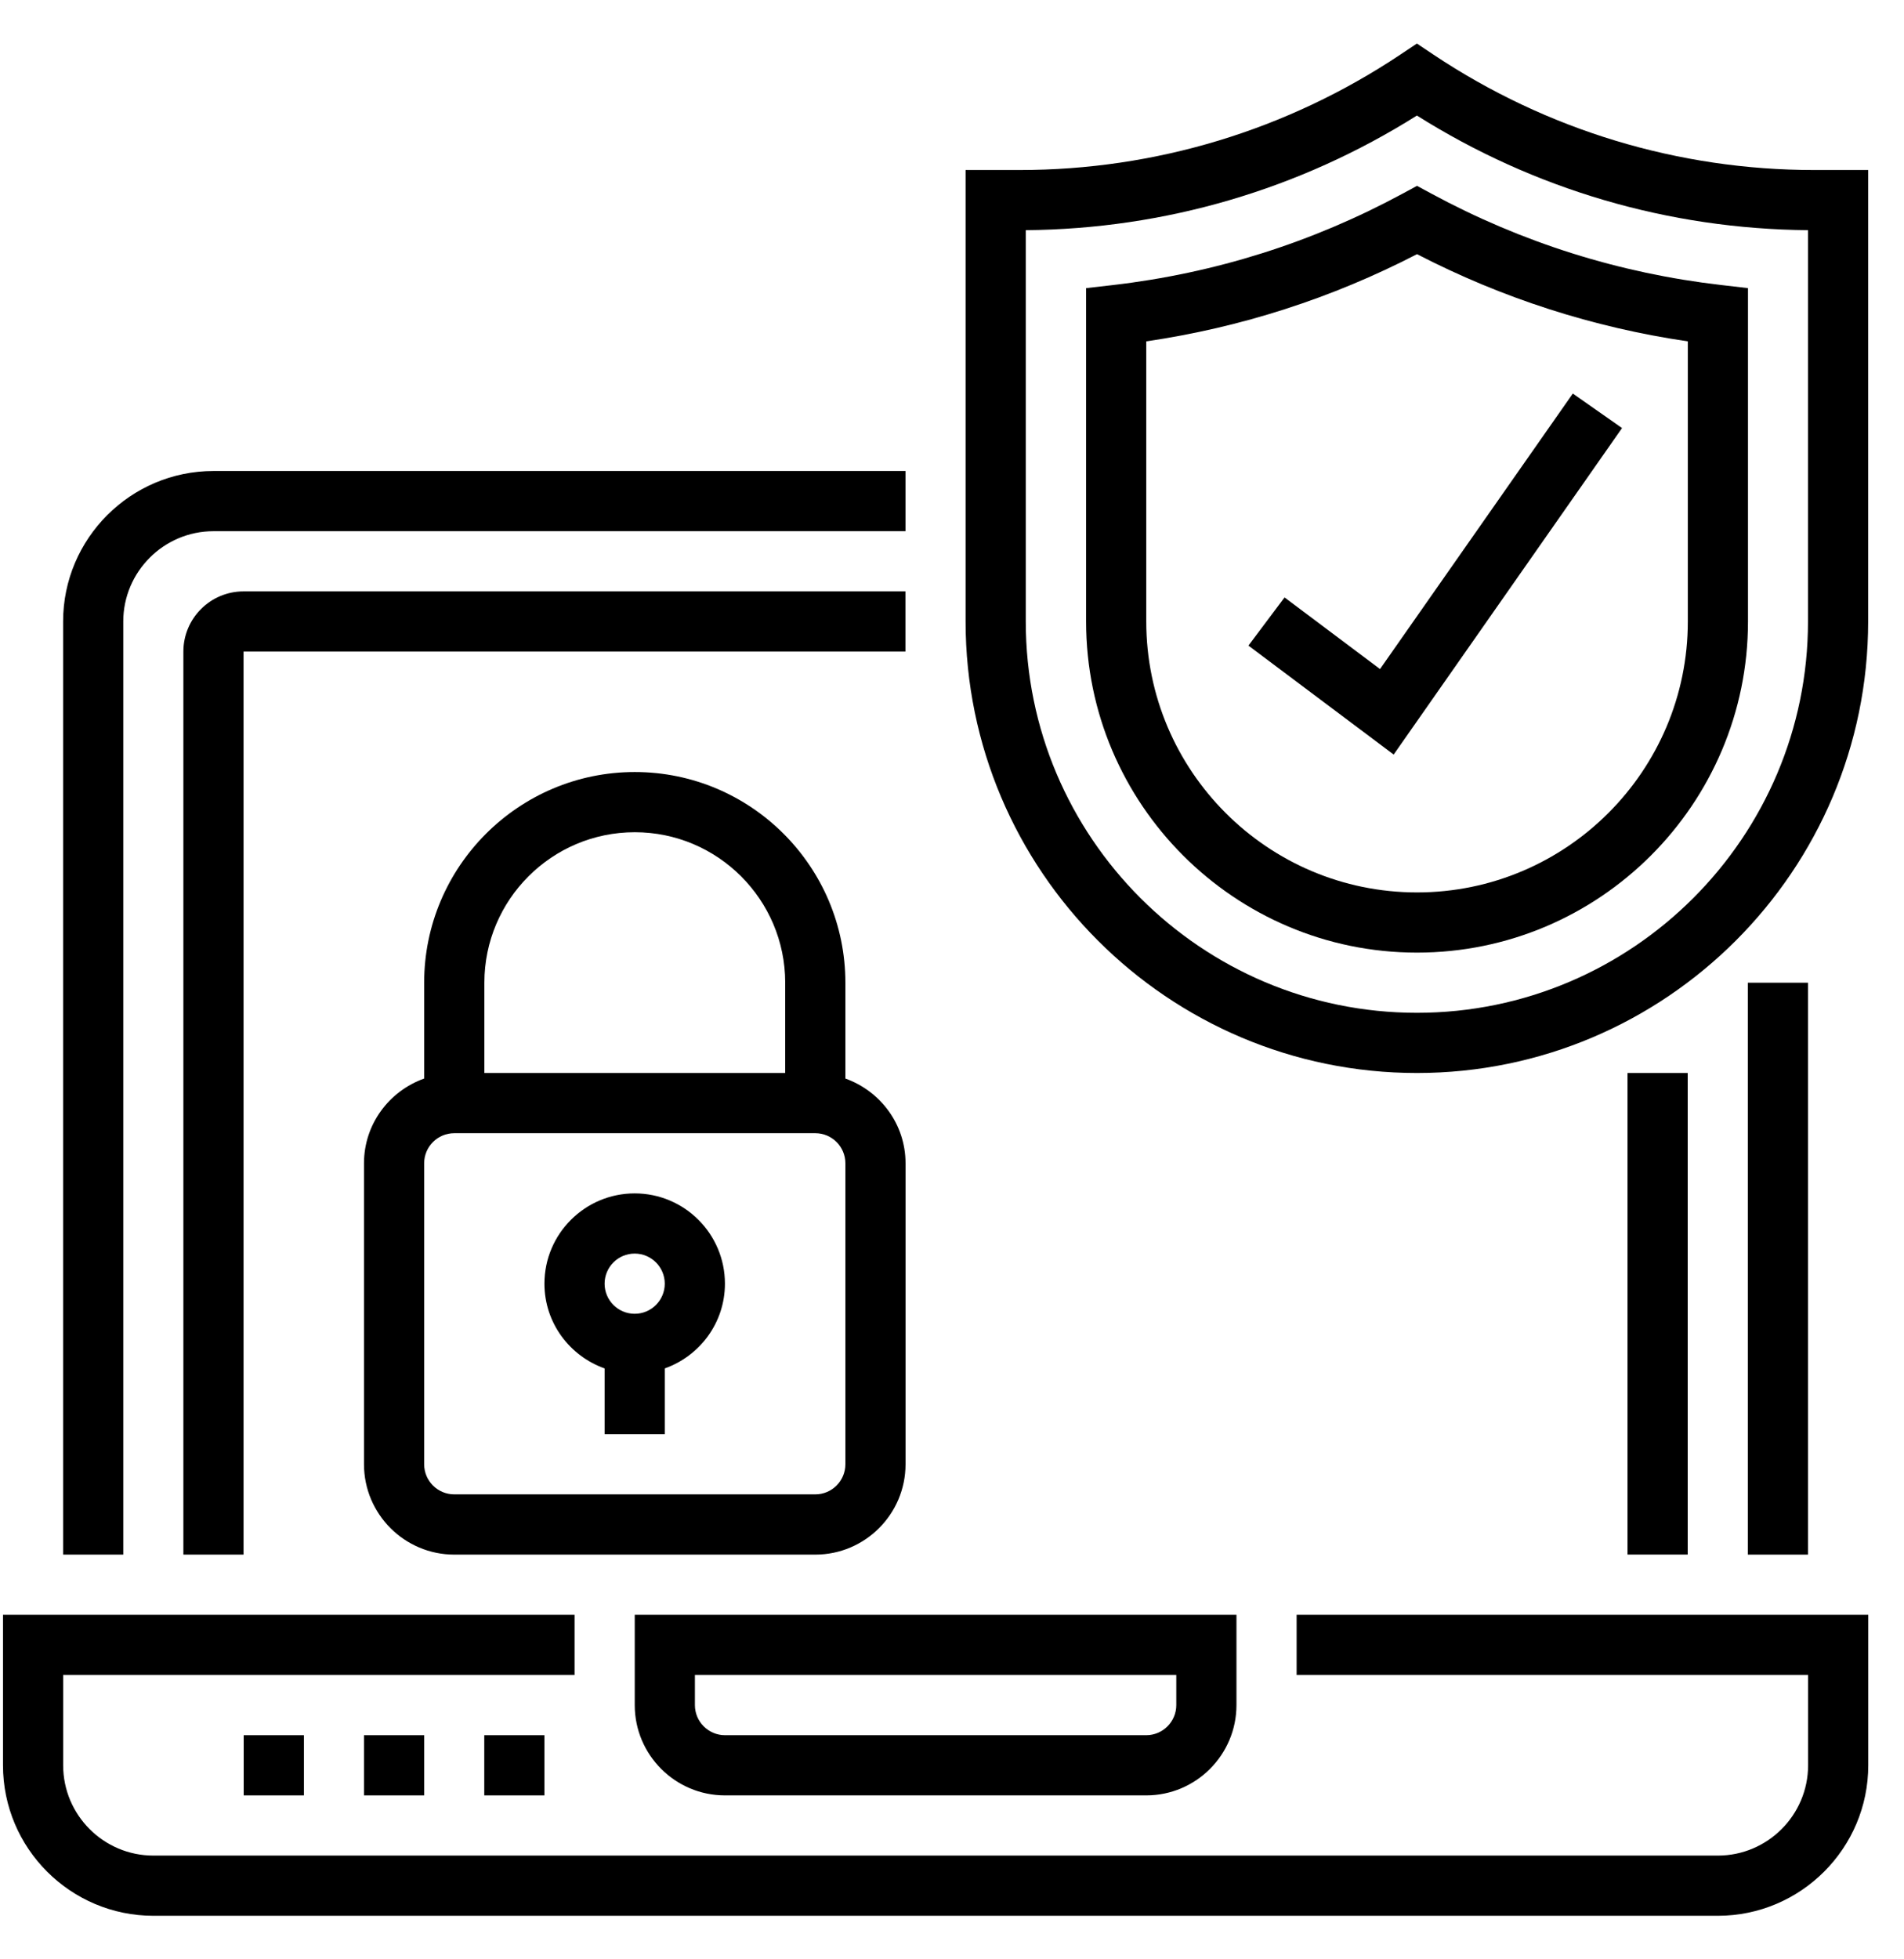
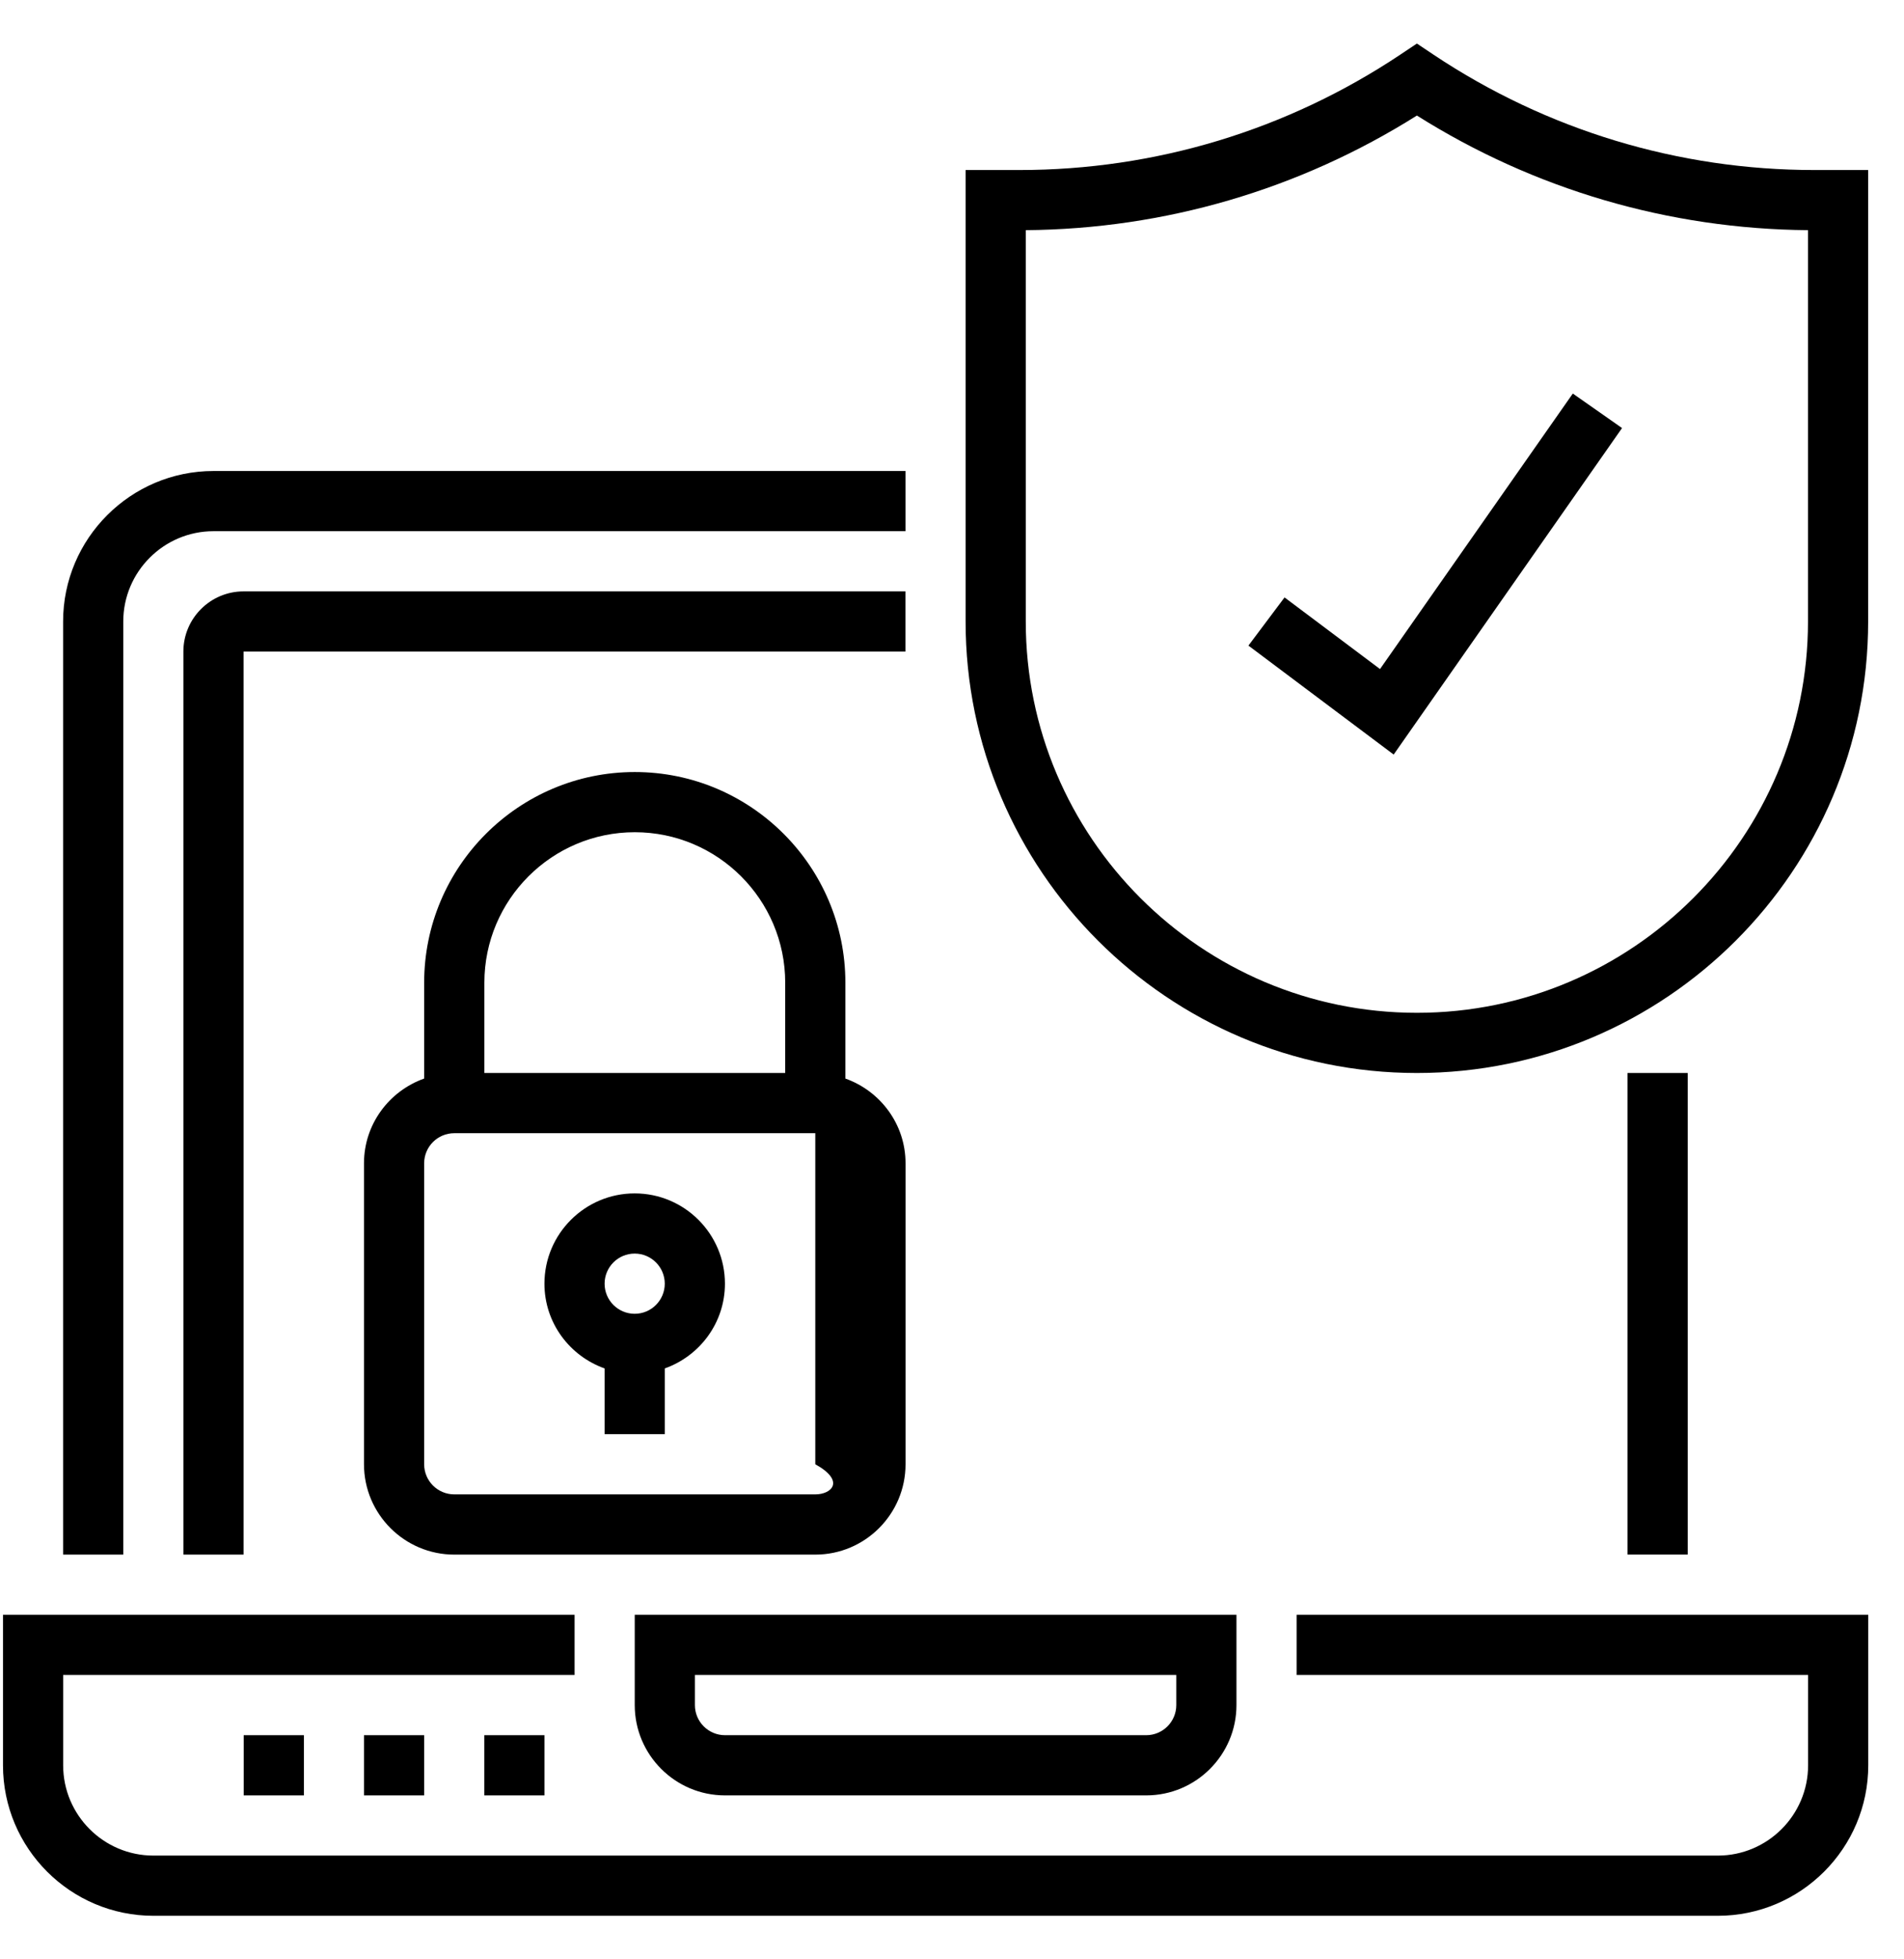
<svg xmlns="http://www.w3.org/2000/svg" width="35" height="36" viewBox="0 0 35 36" fill="none">
  <g clip-path="url(#clip0_1763_1813)">
    <path d="M23.835 30.776H33.237V32.435C33.237 33.349 32.492 34.094 31.578 34.094H2.82C1.905 34.094 1.161 33.349 1.161 32.435V30.776H10.562V29.67H0.055V32.435C0.055 33.959 1.295 35.2 2.82 35.2H31.578C33.102 35.2 34.343 33.959 34.343 32.435V29.67H23.835V30.776Z" fill="#312782" style="fill:#312782;fill:color(display-p3 0.192 0.153 0.51);fill-opacity:1;" />
    <path d="M13.327 32.988H21.07C21.984 32.988 22.729 32.243 22.729 31.329V29.67H11.668V31.329C11.668 32.243 12.412 32.988 13.327 32.988ZM12.774 30.776H21.623V31.329C21.623 31.633 21.375 31.882 21.07 31.882H13.327C13.022 31.882 12.774 31.633 12.774 31.329V30.776Z" fill="#312782" style="fill:#312782;fill:color(display-p3 0.192 0.153 0.51);fill-opacity:1;" />
    <path d="M2.266 11.419C2.266 10.505 3.011 9.76 3.925 9.76H16.645V8.654H3.925C2.401 8.654 1.16 9.895 1.16 11.419V28.564H2.266V11.419Z" fill="#312782" style="fill:#312782;fill:color(display-p3 0.192 0.153 0.51);fill-opacity:1;" />
-     <path d="M33.235 18.056H32.129V28.564H33.235V18.056Z" fill="#312782" style="fill:#312782;fill:color(display-p3 0.192 0.153 0.51);fill-opacity:1;" />
    <path d="M16.644 10.866H4.477C3.867 10.866 3.371 11.362 3.371 11.972V28.564H4.477V11.972H16.644V10.866Z" fill="#312782" style="fill:#312782;fill:color(display-p3 0.192 0.153 0.51);fill-opacity:1;" />
    <path d="M31.024 19.715H29.918V28.563H31.024V19.715Z" fill="#312782" style="fill:#312782;fill:color(display-p3 0.192 0.153 0.51);fill-opacity:1;" />
    <path d="M33.352 3.124C30.852 3.124 28.432 2.391 26.352 1.005L26.046 0.8L25.739 1.005C23.66 2.391 21.239 3.124 18.739 3.124H17.75V11.419C17.75 15.993 21.471 19.715 26.046 19.715C30.62 19.715 34.341 15.993 34.341 11.419V3.124H33.352ZM33.235 11.419C33.235 15.383 30.01 18.609 26.046 18.609C22.081 18.609 18.856 15.383 18.856 11.419V4.229C21.412 4.208 23.887 3.482 26.046 2.123C28.204 3.482 30.679 4.208 33.235 4.229V11.419Z" fill="#312782" style="fill:#312782;fill:color(display-p3 0.192 0.153 0.51);fill-opacity:1;" />
-     <path d="M25.785 3.557C24.123 4.456 22.33 5.021 20.454 5.238L19.965 5.294V11.419C19.965 14.774 22.694 17.503 26.048 17.503C29.402 17.503 32.132 14.774 32.132 11.419V5.294L31.642 5.237C29.766 5.021 27.973 4.456 26.311 3.557L26.048 3.415L25.785 3.557ZM31.026 6.272V11.419C31.026 14.164 28.793 16.397 26.048 16.397C23.303 16.397 21.071 14.164 21.071 11.419V6.272C22.812 6.017 24.483 5.479 26.048 4.67C27.614 5.479 29.285 6.017 31.026 6.272Z" fill="#312782" style="fill:#312782;fill:color(display-p3 0.192 0.153 0.51);fill-opacity:1;" />
    <path d="M23.613 10.977L22.949 11.862L25.619 13.864L29.817 7.865L28.912 7.231L25.368 12.293L23.613 10.977Z" fill="#312782" style="fill:#312782;fill:color(display-p3 0.192 0.153 0.51);fill-opacity:1;" />
-     <path d="M8.351 28.564H14.987C15.902 28.564 16.646 27.819 16.646 26.904V21.374C16.646 20.654 16.182 20.046 15.54 19.817V18.056C15.54 15.921 13.803 14.185 11.669 14.185C9.535 14.185 7.797 15.921 7.797 18.056V19.817C7.155 20.046 6.691 20.654 6.691 21.374V26.904C6.691 27.819 7.436 28.564 8.351 28.564ZM8.904 18.056C8.904 16.531 10.144 15.291 11.669 15.291C13.194 15.291 14.434 16.531 14.434 18.056V19.715H8.904V18.056ZM7.797 21.374C7.797 21.069 8.045 20.821 8.351 20.821H14.987C15.292 20.821 15.54 21.069 15.54 21.374V26.904C15.54 27.209 15.292 27.457 14.987 27.457H8.351C8.045 27.457 7.797 27.209 7.797 26.904V21.374Z" fill="#312782" style="fill:#312782;fill:color(display-p3 0.192 0.153 0.51);fill-opacity:1;" />
+     <path d="M8.351 28.564H14.987C15.902 28.564 16.646 27.819 16.646 26.904V21.374C16.646 20.654 16.182 20.046 15.54 19.817V18.056C15.54 15.921 13.803 14.185 11.669 14.185C9.535 14.185 7.797 15.921 7.797 18.056V19.817C7.155 20.046 6.691 20.654 6.691 21.374V26.904C6.691 27.819 7.436 28.564 8.351 28.564ZM8.904 18.056C8.904 16.531 10.144 15.291 11.669 15.291C13.194 15.291 14.434 16.531 14.434 18.056V19.715H8.904V18.056ZM7.797 21.374C7.797 21.069 8.045 20.821 8.351 20.821H14.987V26.904C15.54 27.209 15.292 27.457 14.987 27.457H8.351C8.045 27.457 7.797 27.209 7.797 26.904V21.374Z" fill="#312782" style="fill:#312782;fill:color(display-p3 0.192 0.153 0.51);fill-opacity:1;" />
    <path d="M11.114 25.143V26.351H12.22V25.143C12.862 24.915 13.326 24.306 13.326 23.586C13.326 22.671 12.582 21.927 11.667 21.927C10.752 21.927 10.008 22.671 10.008 23.586C10.008 24.306 10.472 24.915 11.114 25.143ZM11.667 23.033C11.972 23.033 12.22 23.281 12.22 23.586C12.22 23.891 11.972 24.139 11.667 24.139C11.362 24.139 11.114 23.891 11.114 23.586C11.114 23.281 11.362 23.033 11.667 23.033Z" fill="#312782" style="fill:#312782;fill:color(display-p3 0.192 0.153 0.51);fill-opacity:1;" />
    <path d="M5.587 31.882H4.48V32.988H5.587V31.882Z" fill="#312782" style="fill:#312782;fill:color(display-p3 0.192 0.153 0.51);fill-opacity:1;" />
    <path d="M7.797 31.882H6.691V32.988H7.797V31.882Z" fill="#312782" style="fill:#312782;fill:color(display-p3 0.192 0.153 0.51);fill-opacity:1;" />
    <path d="M10.008 31.882H8.902V32.988H10.008V31.882Z" fill="#312782" style="fill:#312782;fill:color(display-p3 0.192 0.153 0.51);fill-opacity:1;" />
  </g>
  <defs>
    <clipPath id="clip0_1763_1813">
      <rect width="34.4" height="34.4" fill="white" style="fill:white;fill-opacity:1;" transform="translate(0 0.8)" />
    </clipPath>
  </defs>
</svg>